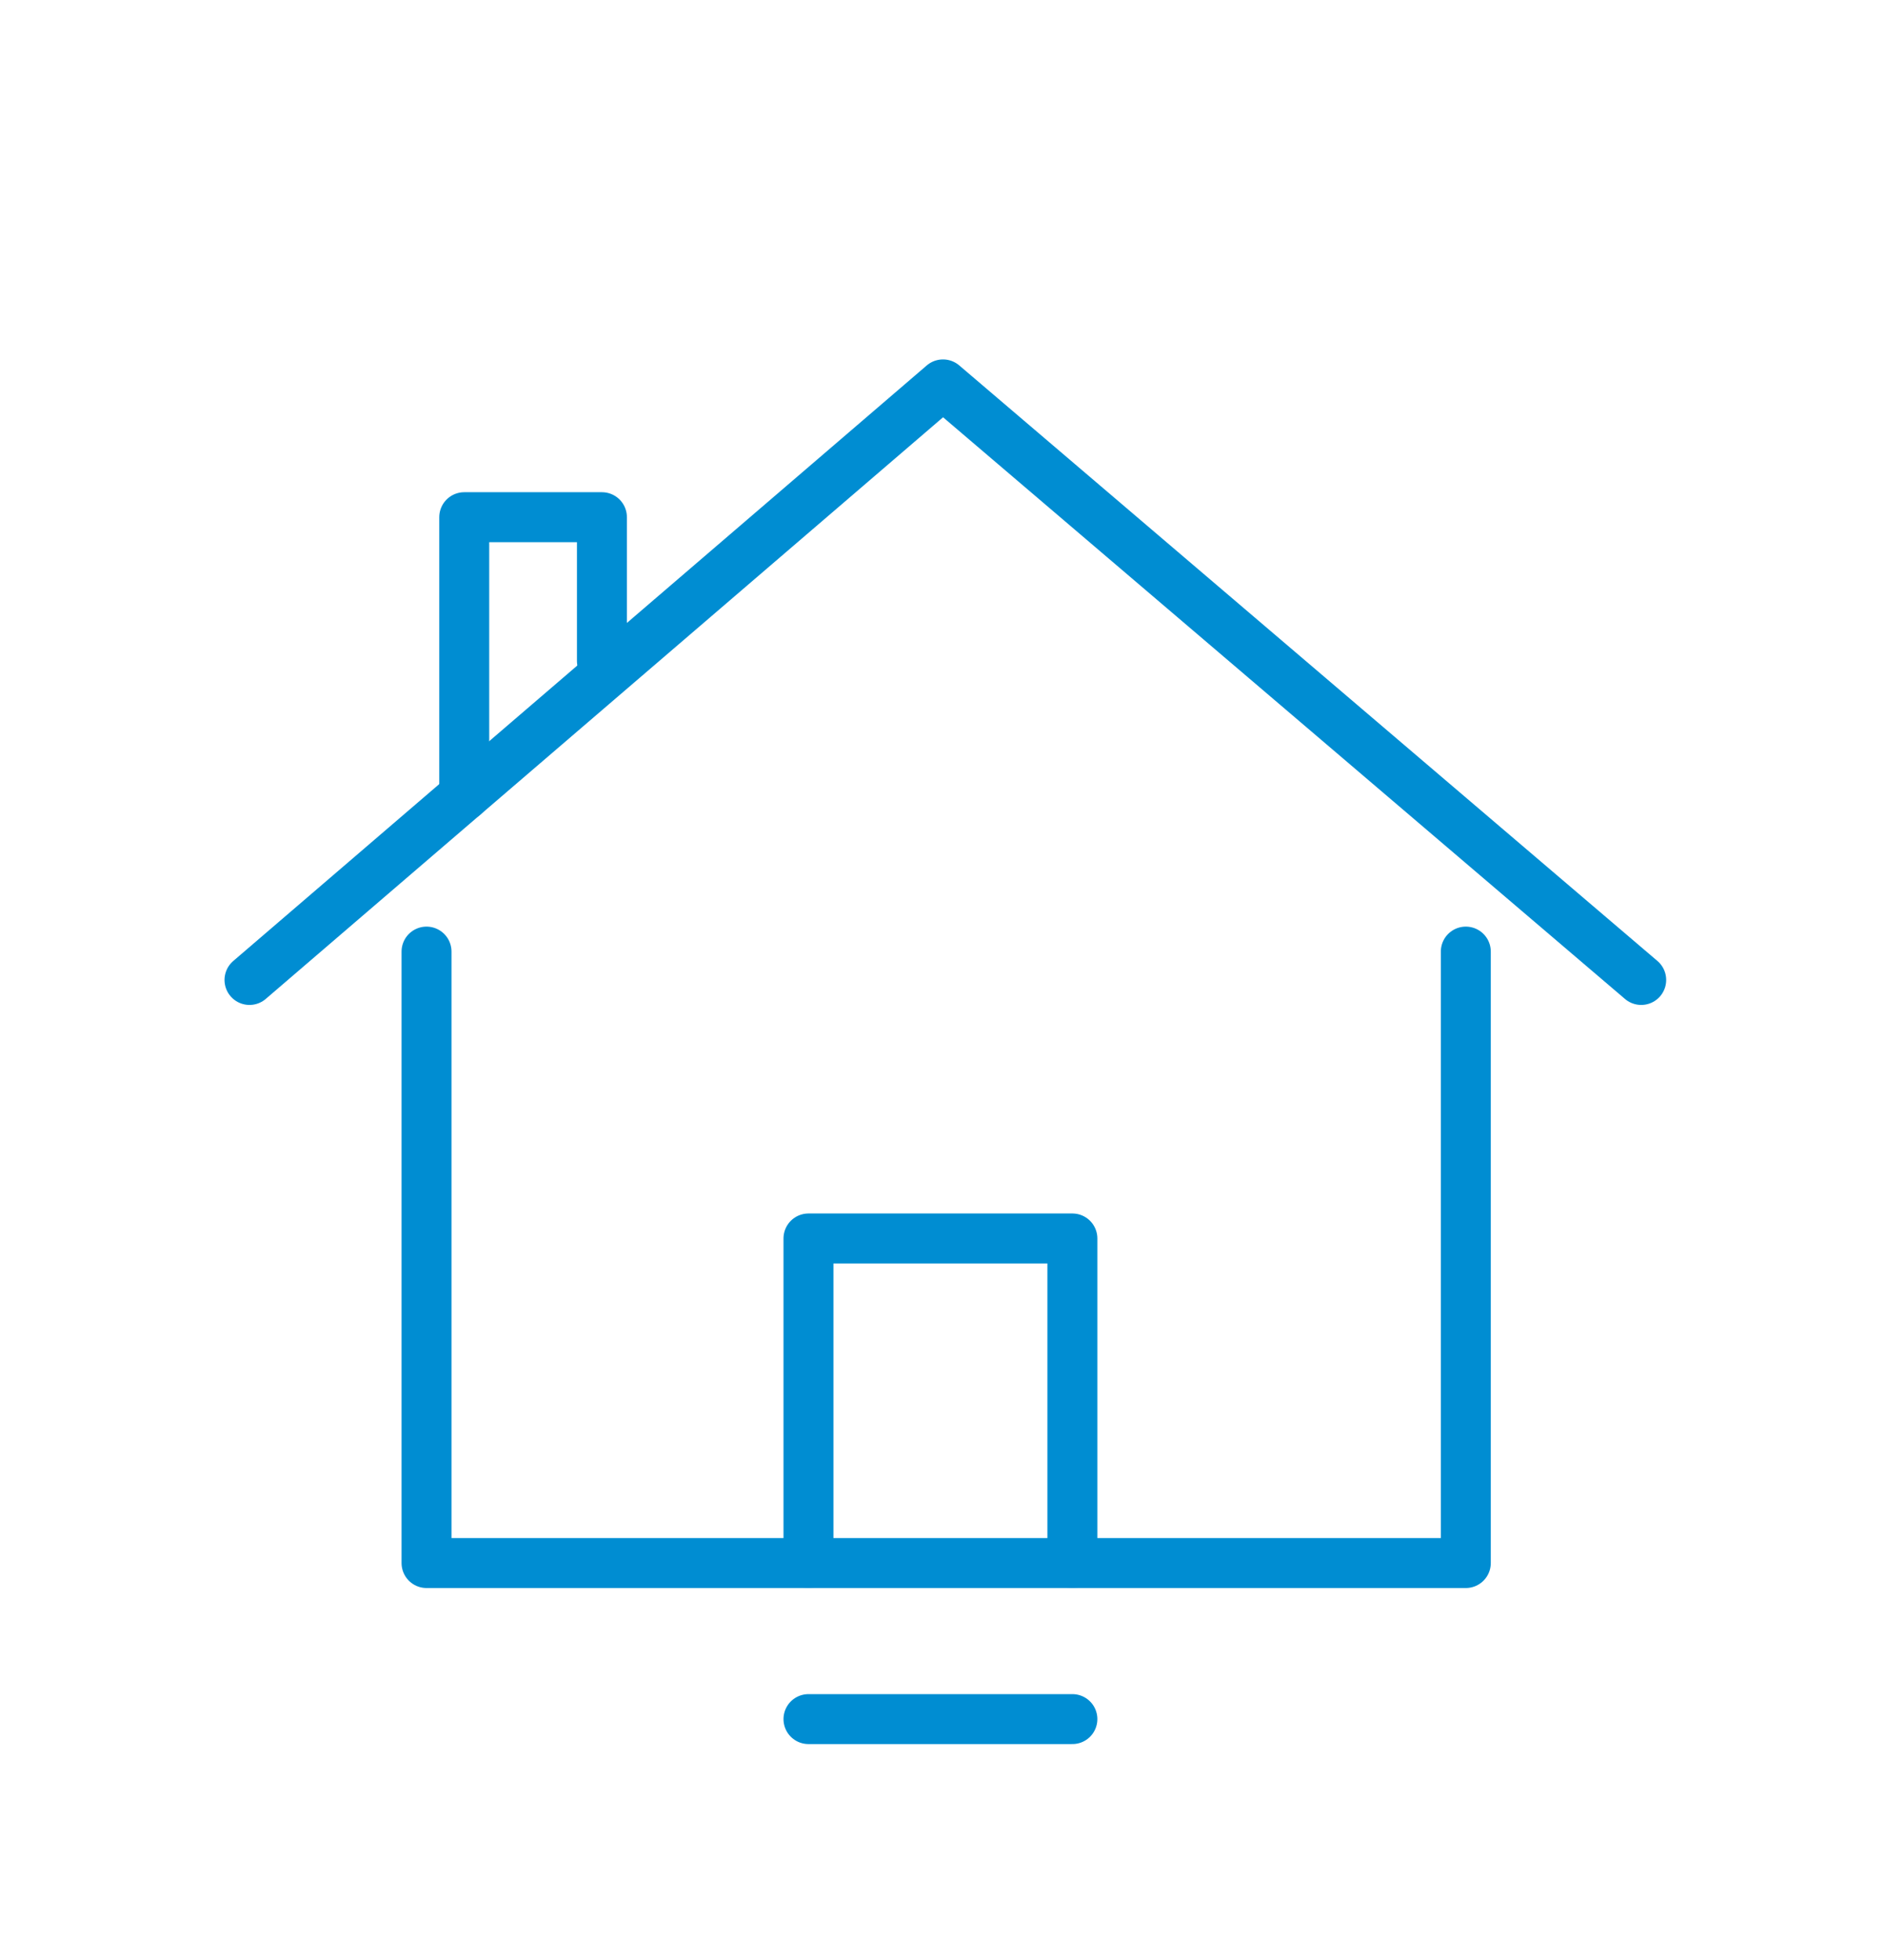
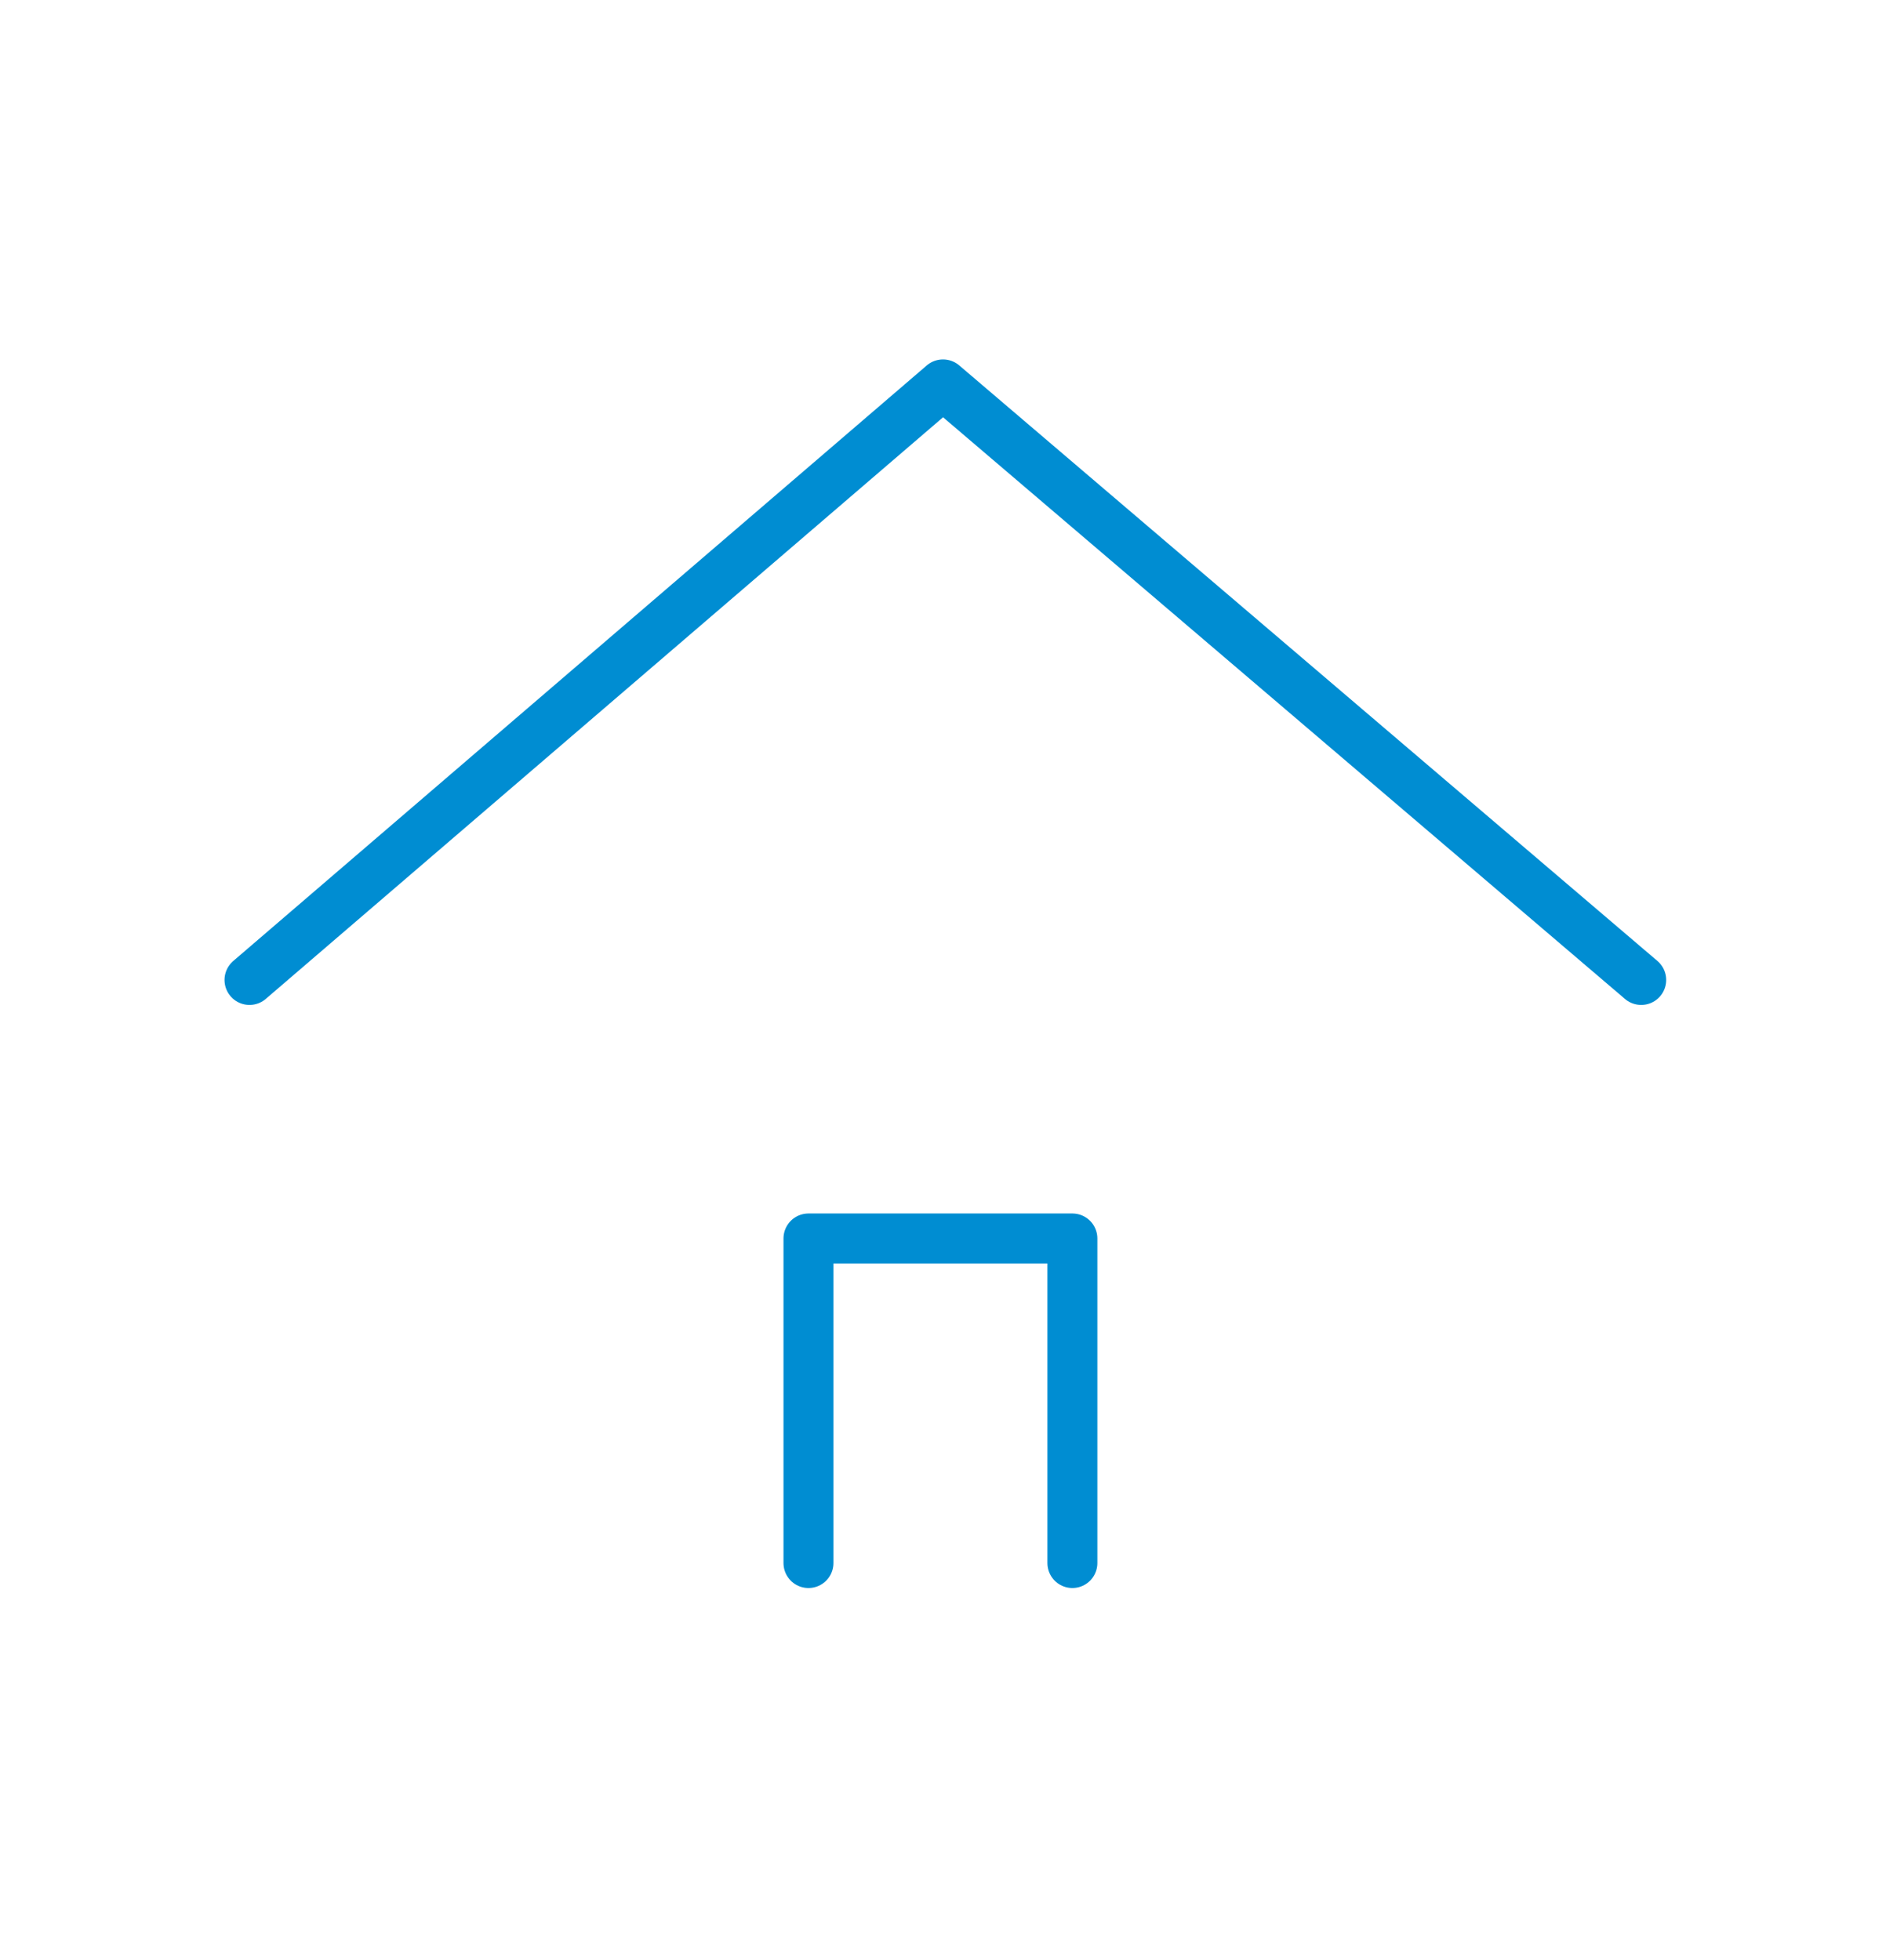
<svg xmlns="http://www.w3.org/2000/svg" viewBox="0 0 930.77 967.22">
  <g fill="none" stroke="#008dd2" stroke-linecap="round" stroke-linejoin="round" stroke-width="24.65">
    <path d="M123.13 483.61 465.39 189.7 809.96 483.61" />
-     <path d="M723.4 469.61 723.4 771.36 210.5 771.36 210.5 469.61" />
-     <path d="M229.11 392.6 229.11 379 229.11 255.23 297.06 255.23 297.06 326.18" />
    <path d="M398.99 771.36 398.99 611.18 529.24 611.18 529.24 771.36" />
-     <path d="M529.24 848.37 398.99 848.37" />
  </g>
</svg>